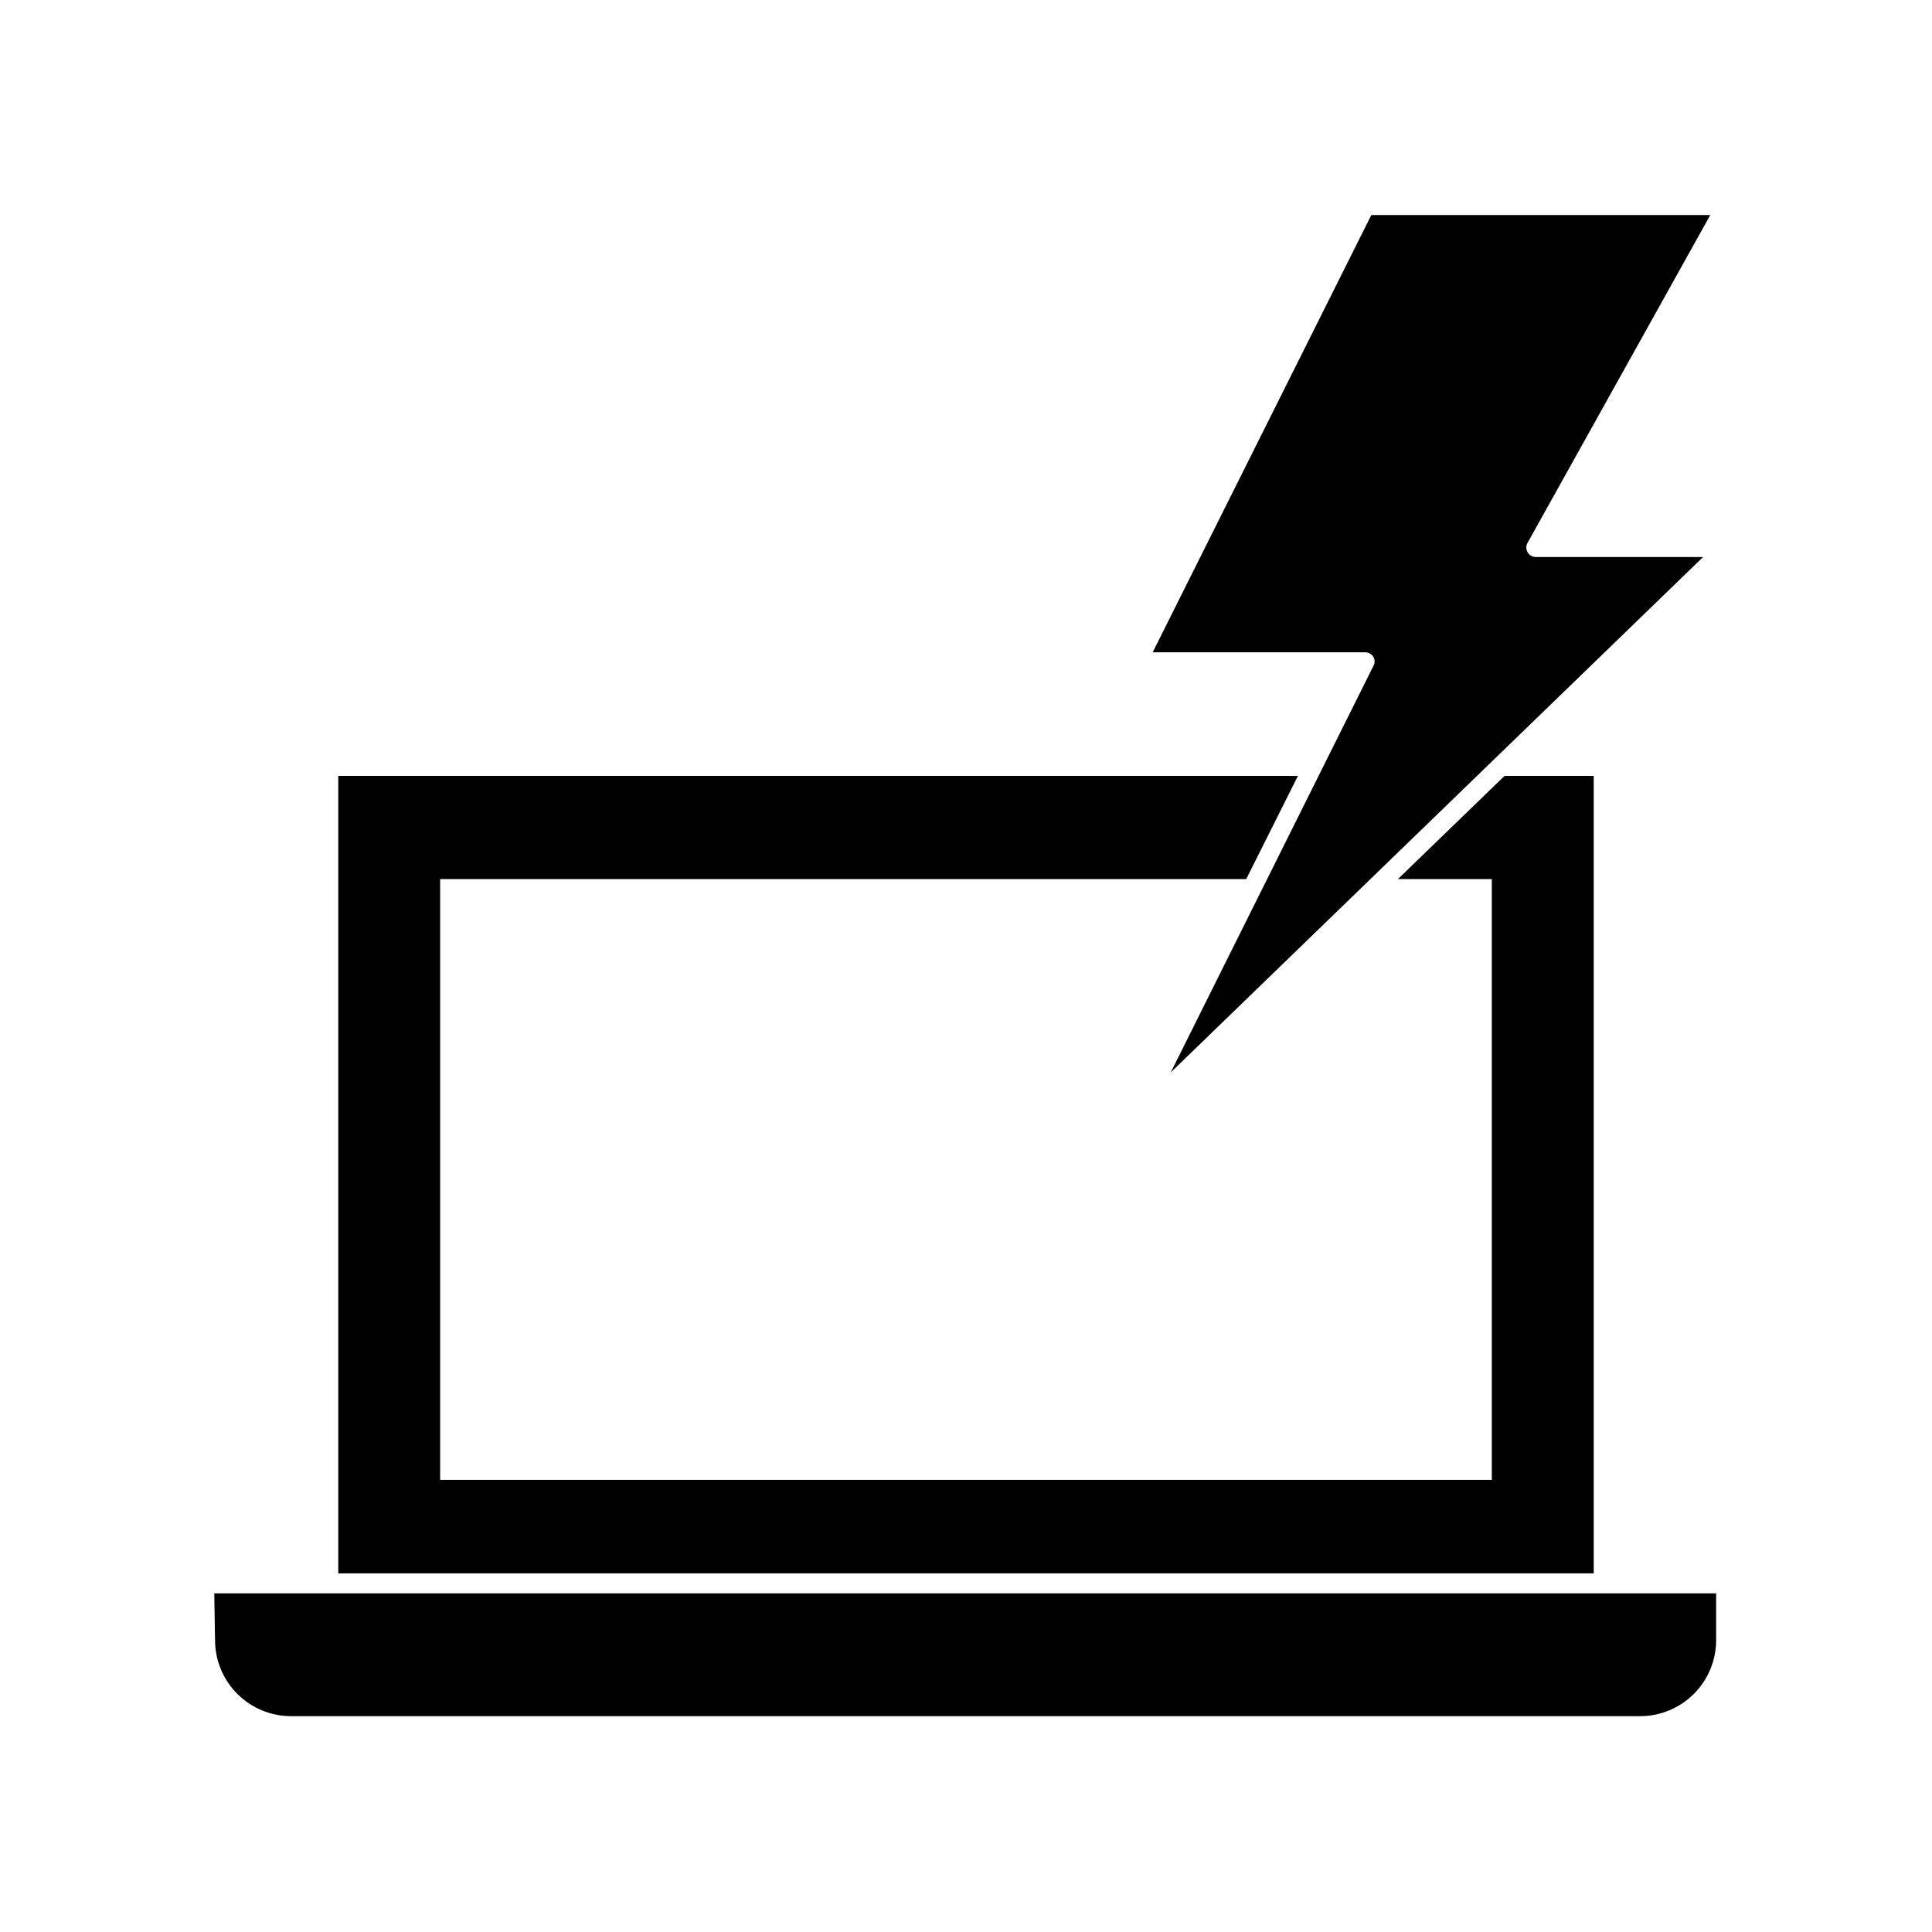
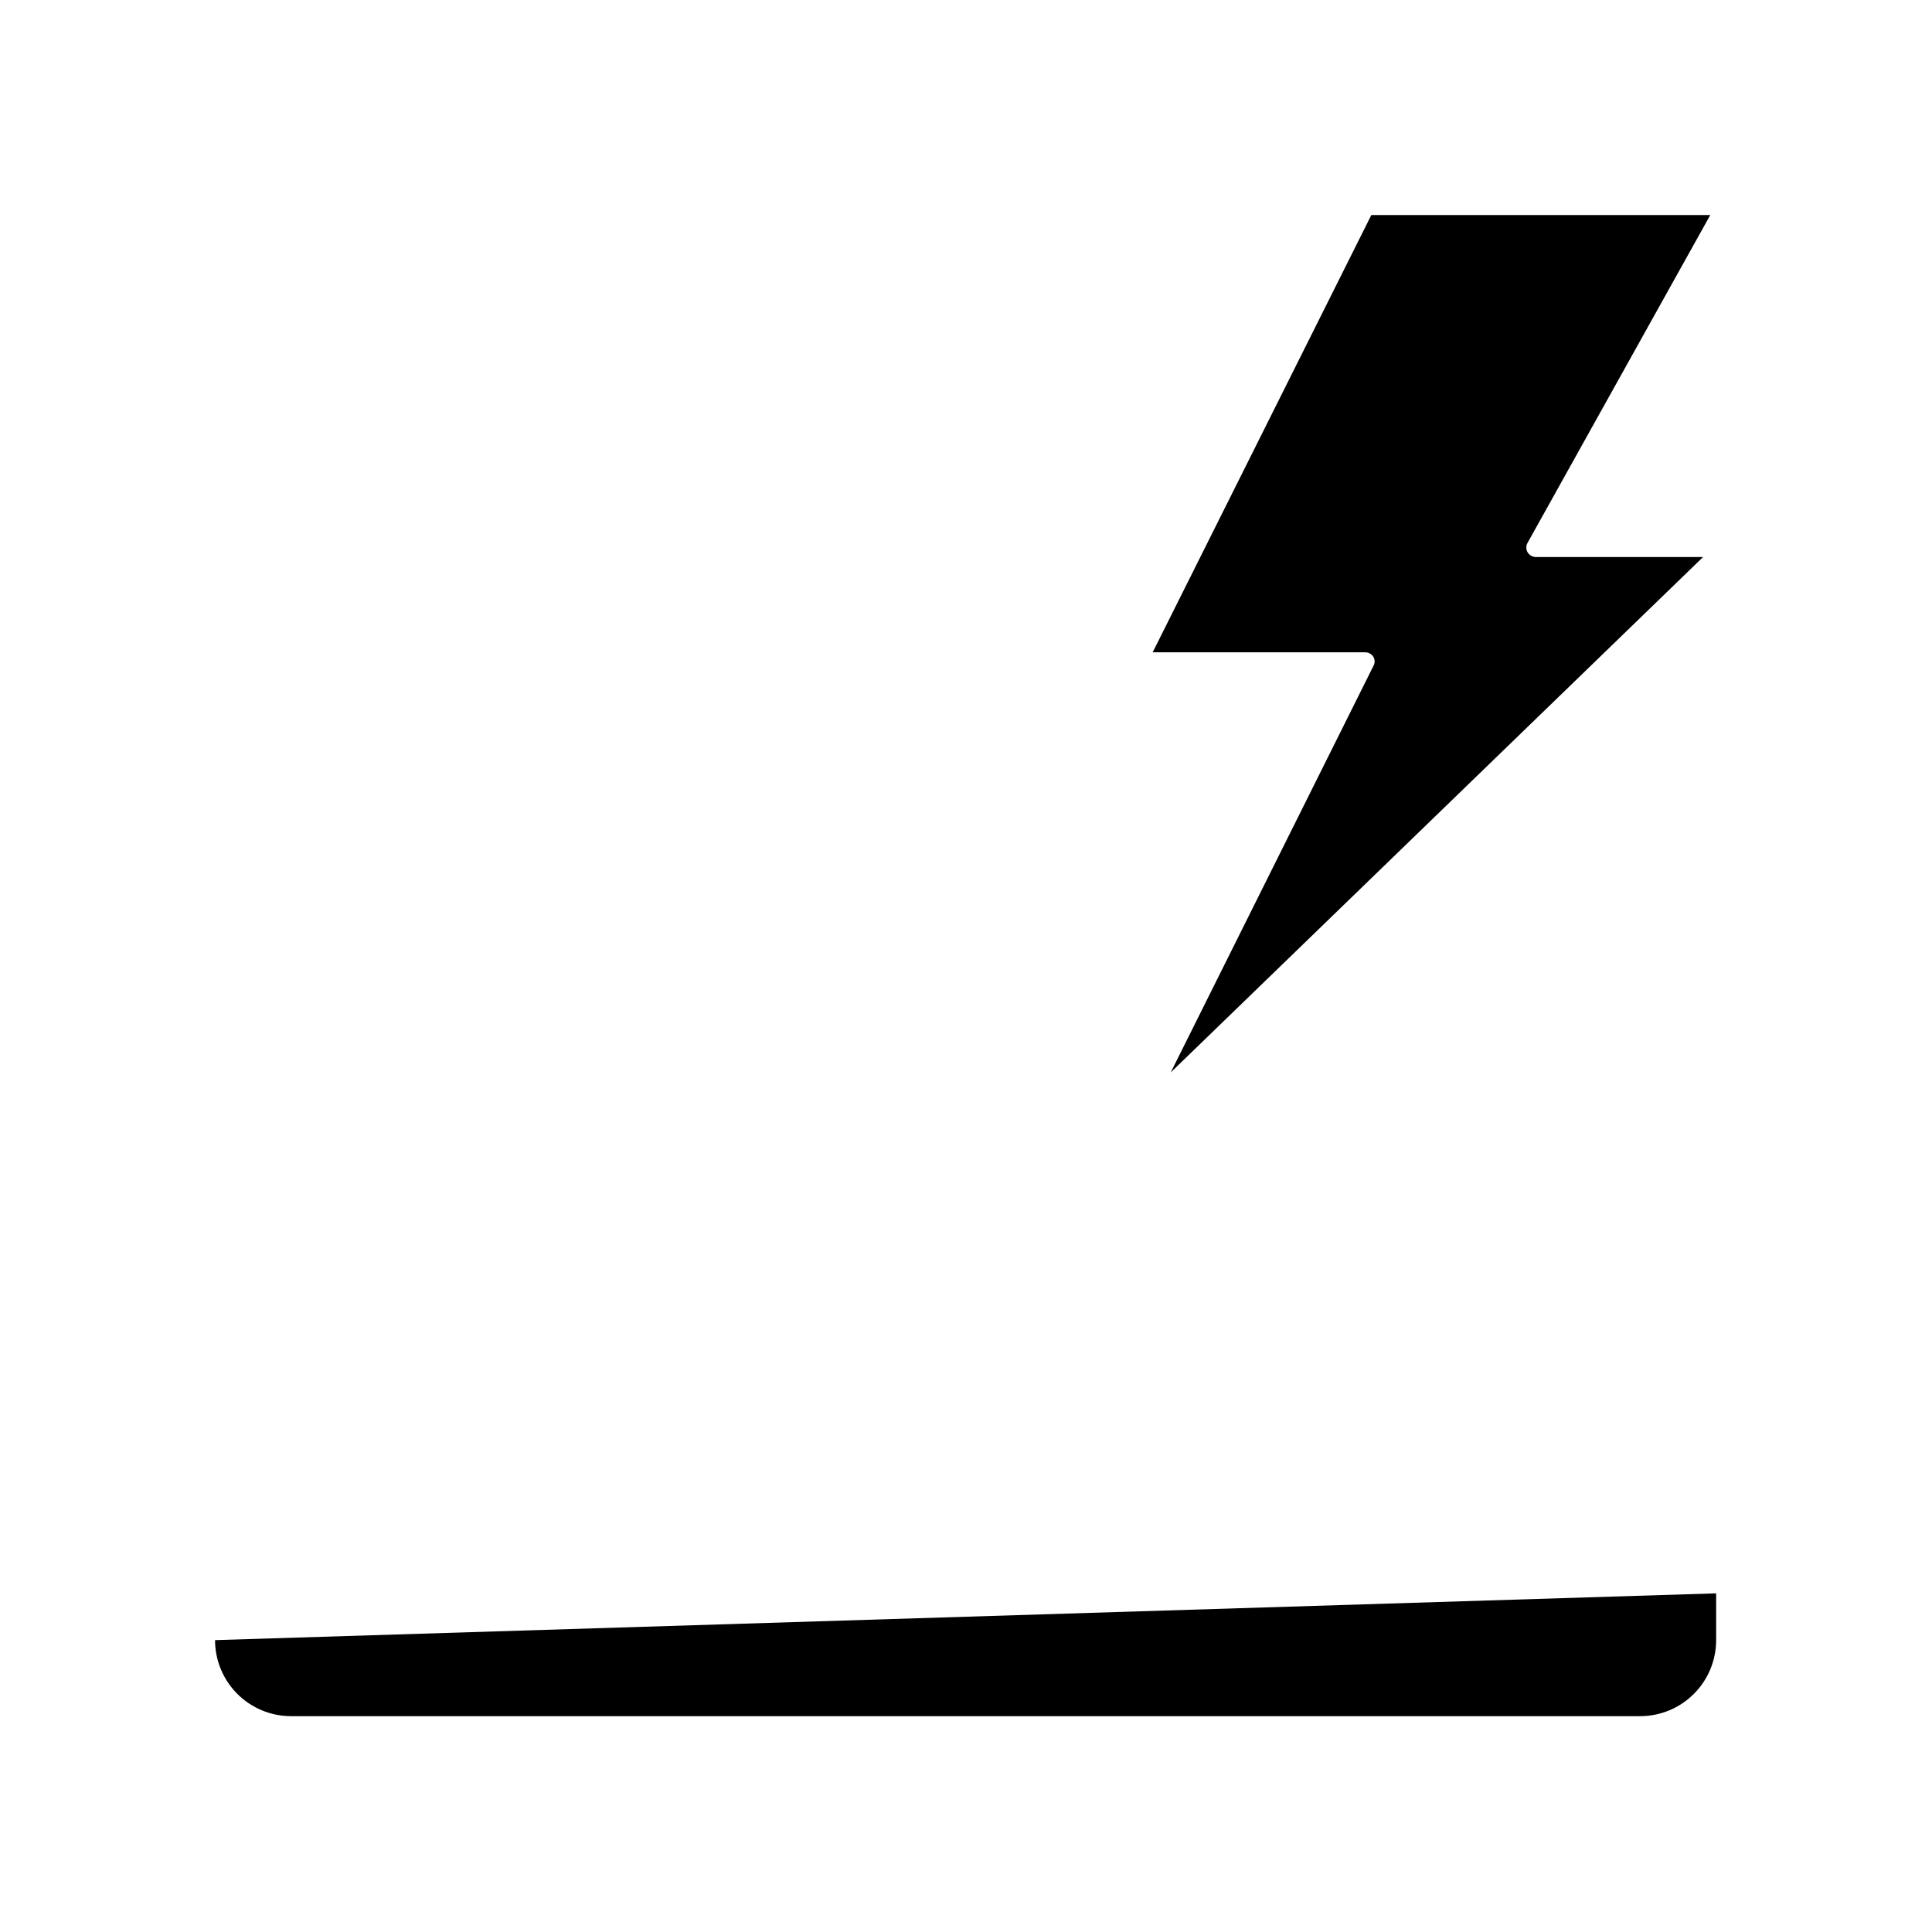
<svg xmlns="http://www.w3.org/2000/svg" fill="#000000" width="800px" height="800px" version="1.1" viewBox="144 144 512 512">
  <g>
-     <path d="m539.35 376.97v159.21h-278.71v-159.21h213.62l13.703-27.355h-254.32v211.35h332.71v-211.35h-23.629l-28.262 27.355z" />
-     <path d="m200.99 578.65c0 5.344 2.125 10.473 5.902 14.25 3.781 3.781 8.906 5.902 14.25 5.902h357.5c5.344 0 10.473-2.121 14.25-5.902 3.781-3.777 5.902-8.906 5.902-14.25v-12.395h-398.01z" />
+     <path d="m200.99 578.65c0 5.344 2.125 10.473 5.902 14.25 3.781 3.781 8.906 5.902 14.25 5.902h357.5c5.344 0 10.473-2.121 14.25-5.902 3.781-3.777 5.902-8.906 5.902-14.25v-12.395z" />
    <path d="m449.47 316.87h56.324c0.887-0.008 1.707 0.453 2.168 1.207 0.434 0.75 0.434 1.672 0 2.418l-53.707 107.71 141.07-136.58h-44.336c-0.883-0.035-1.695-0.504-2.164-1.258-0.449-0.781-0.449-1.742 0-2.519l48.414-86.859h-89.828z" />
  </g>
</svg>